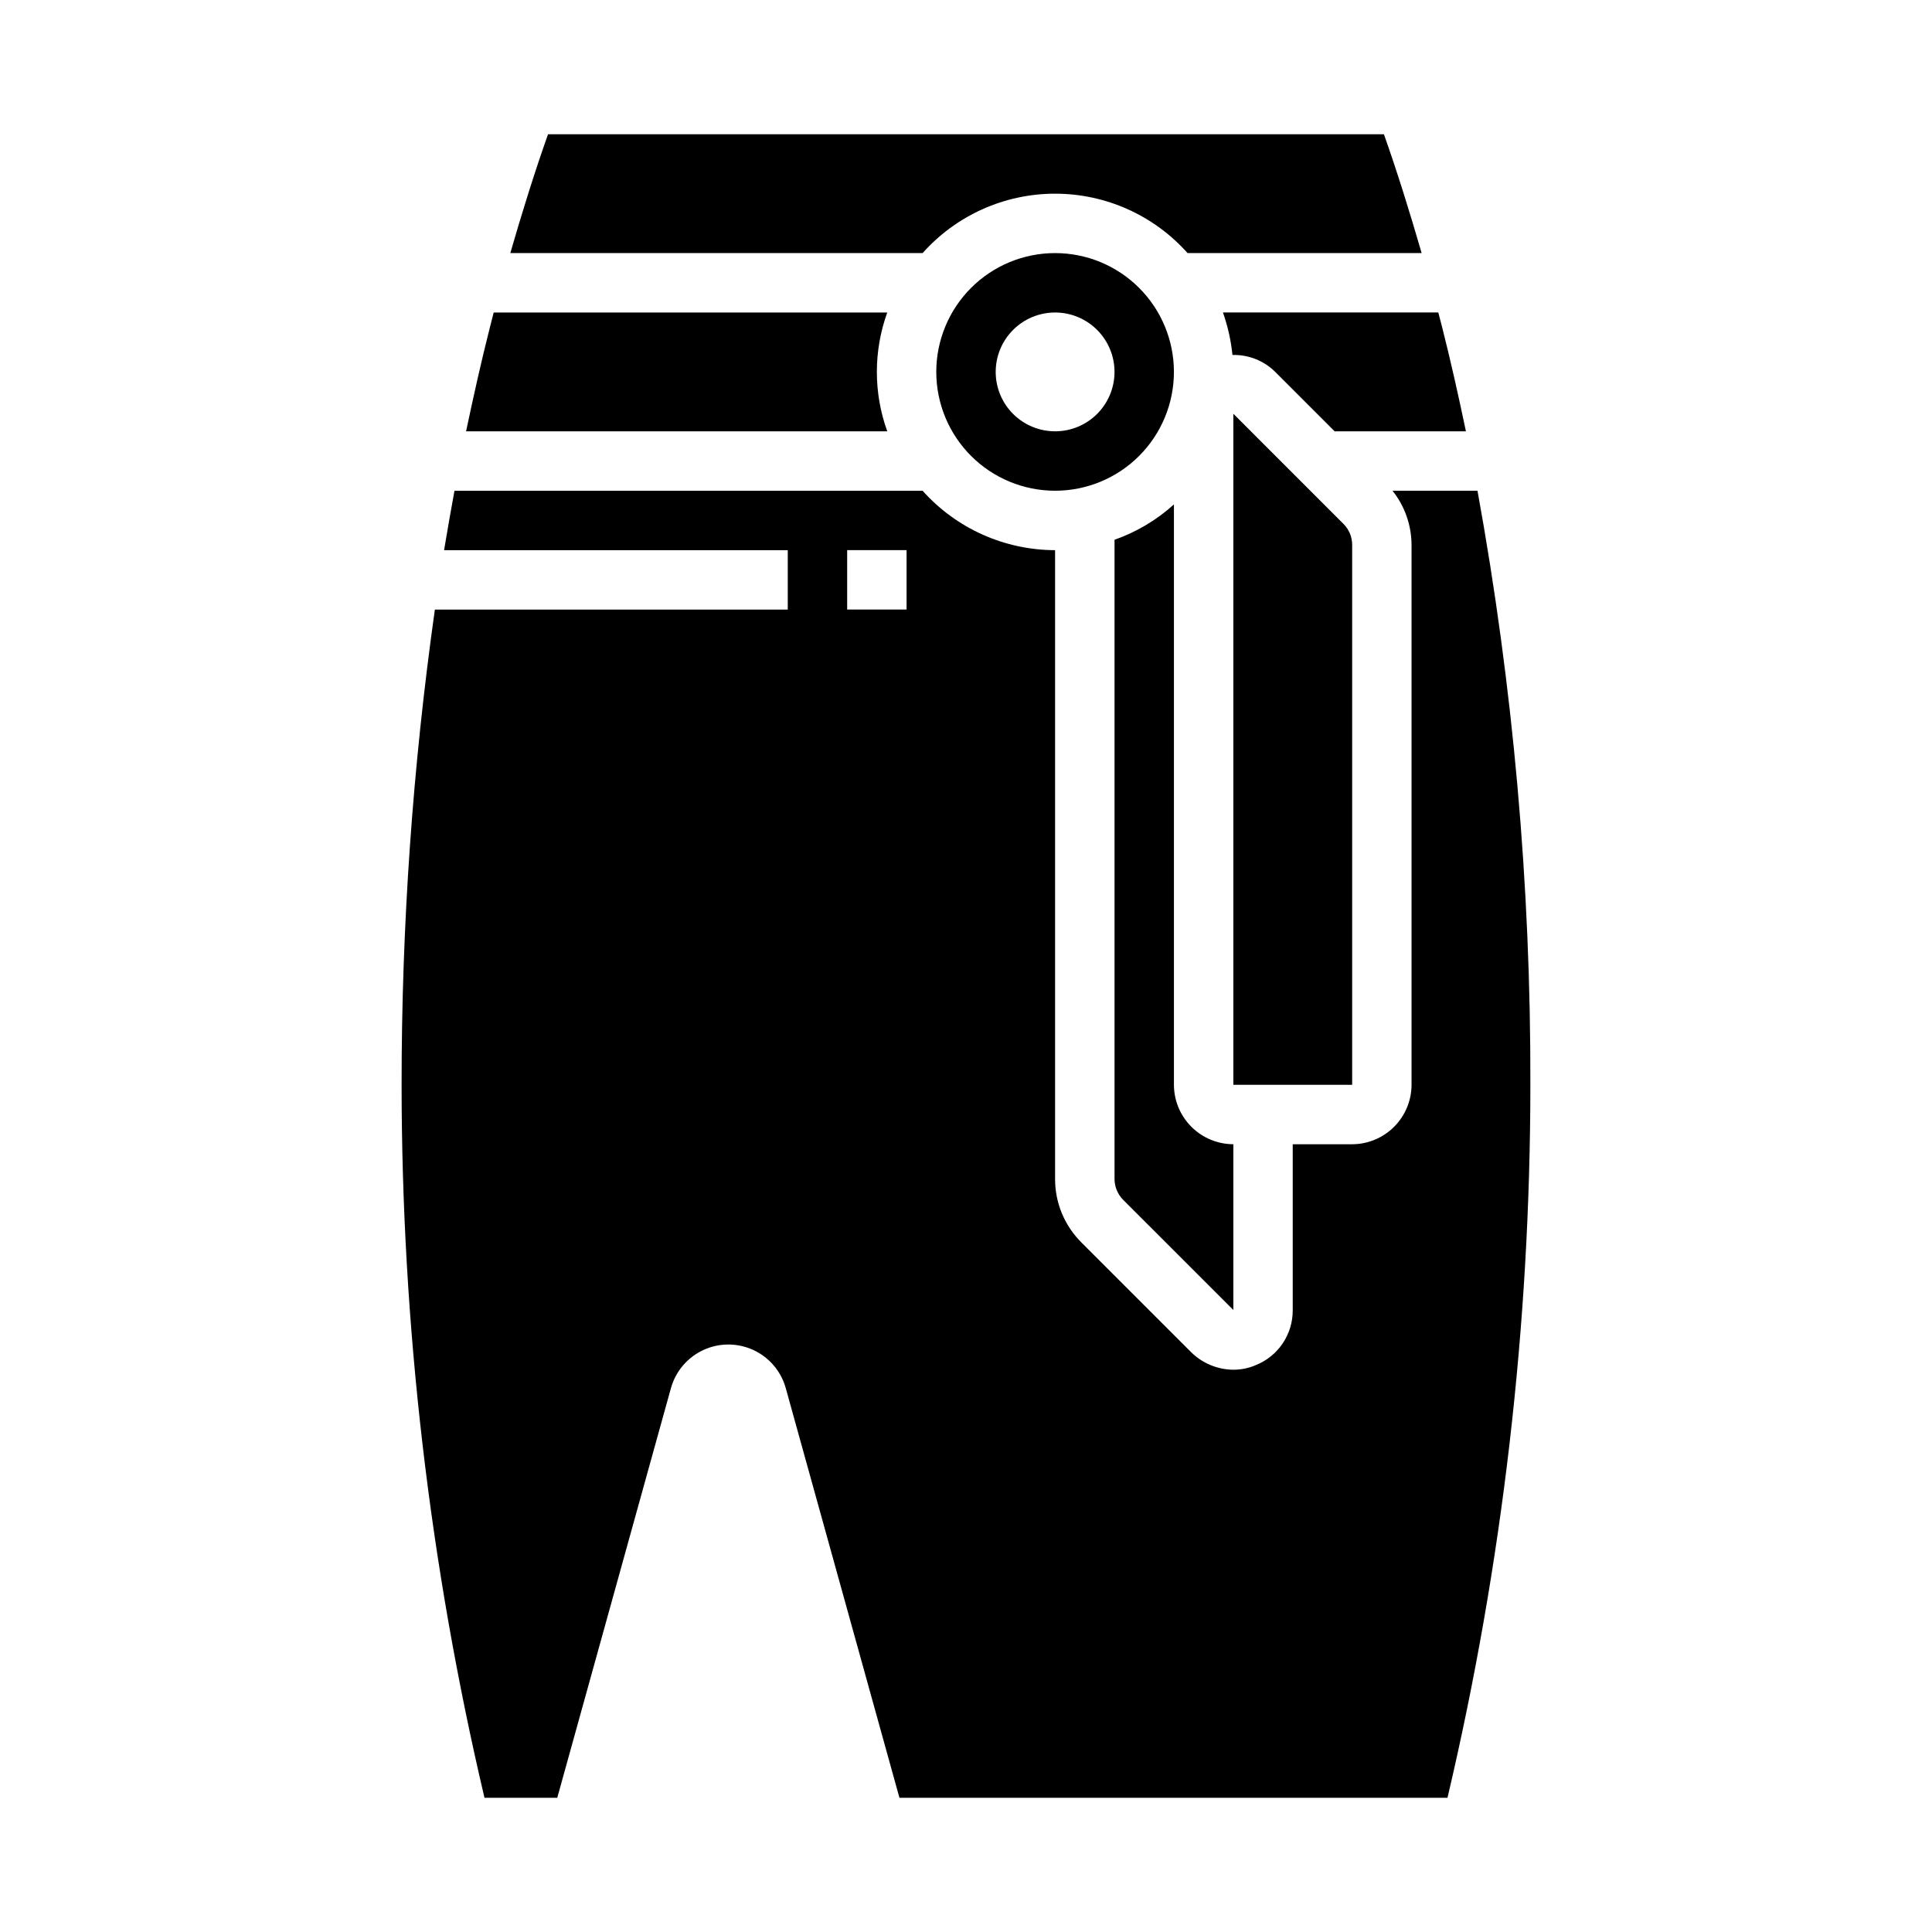
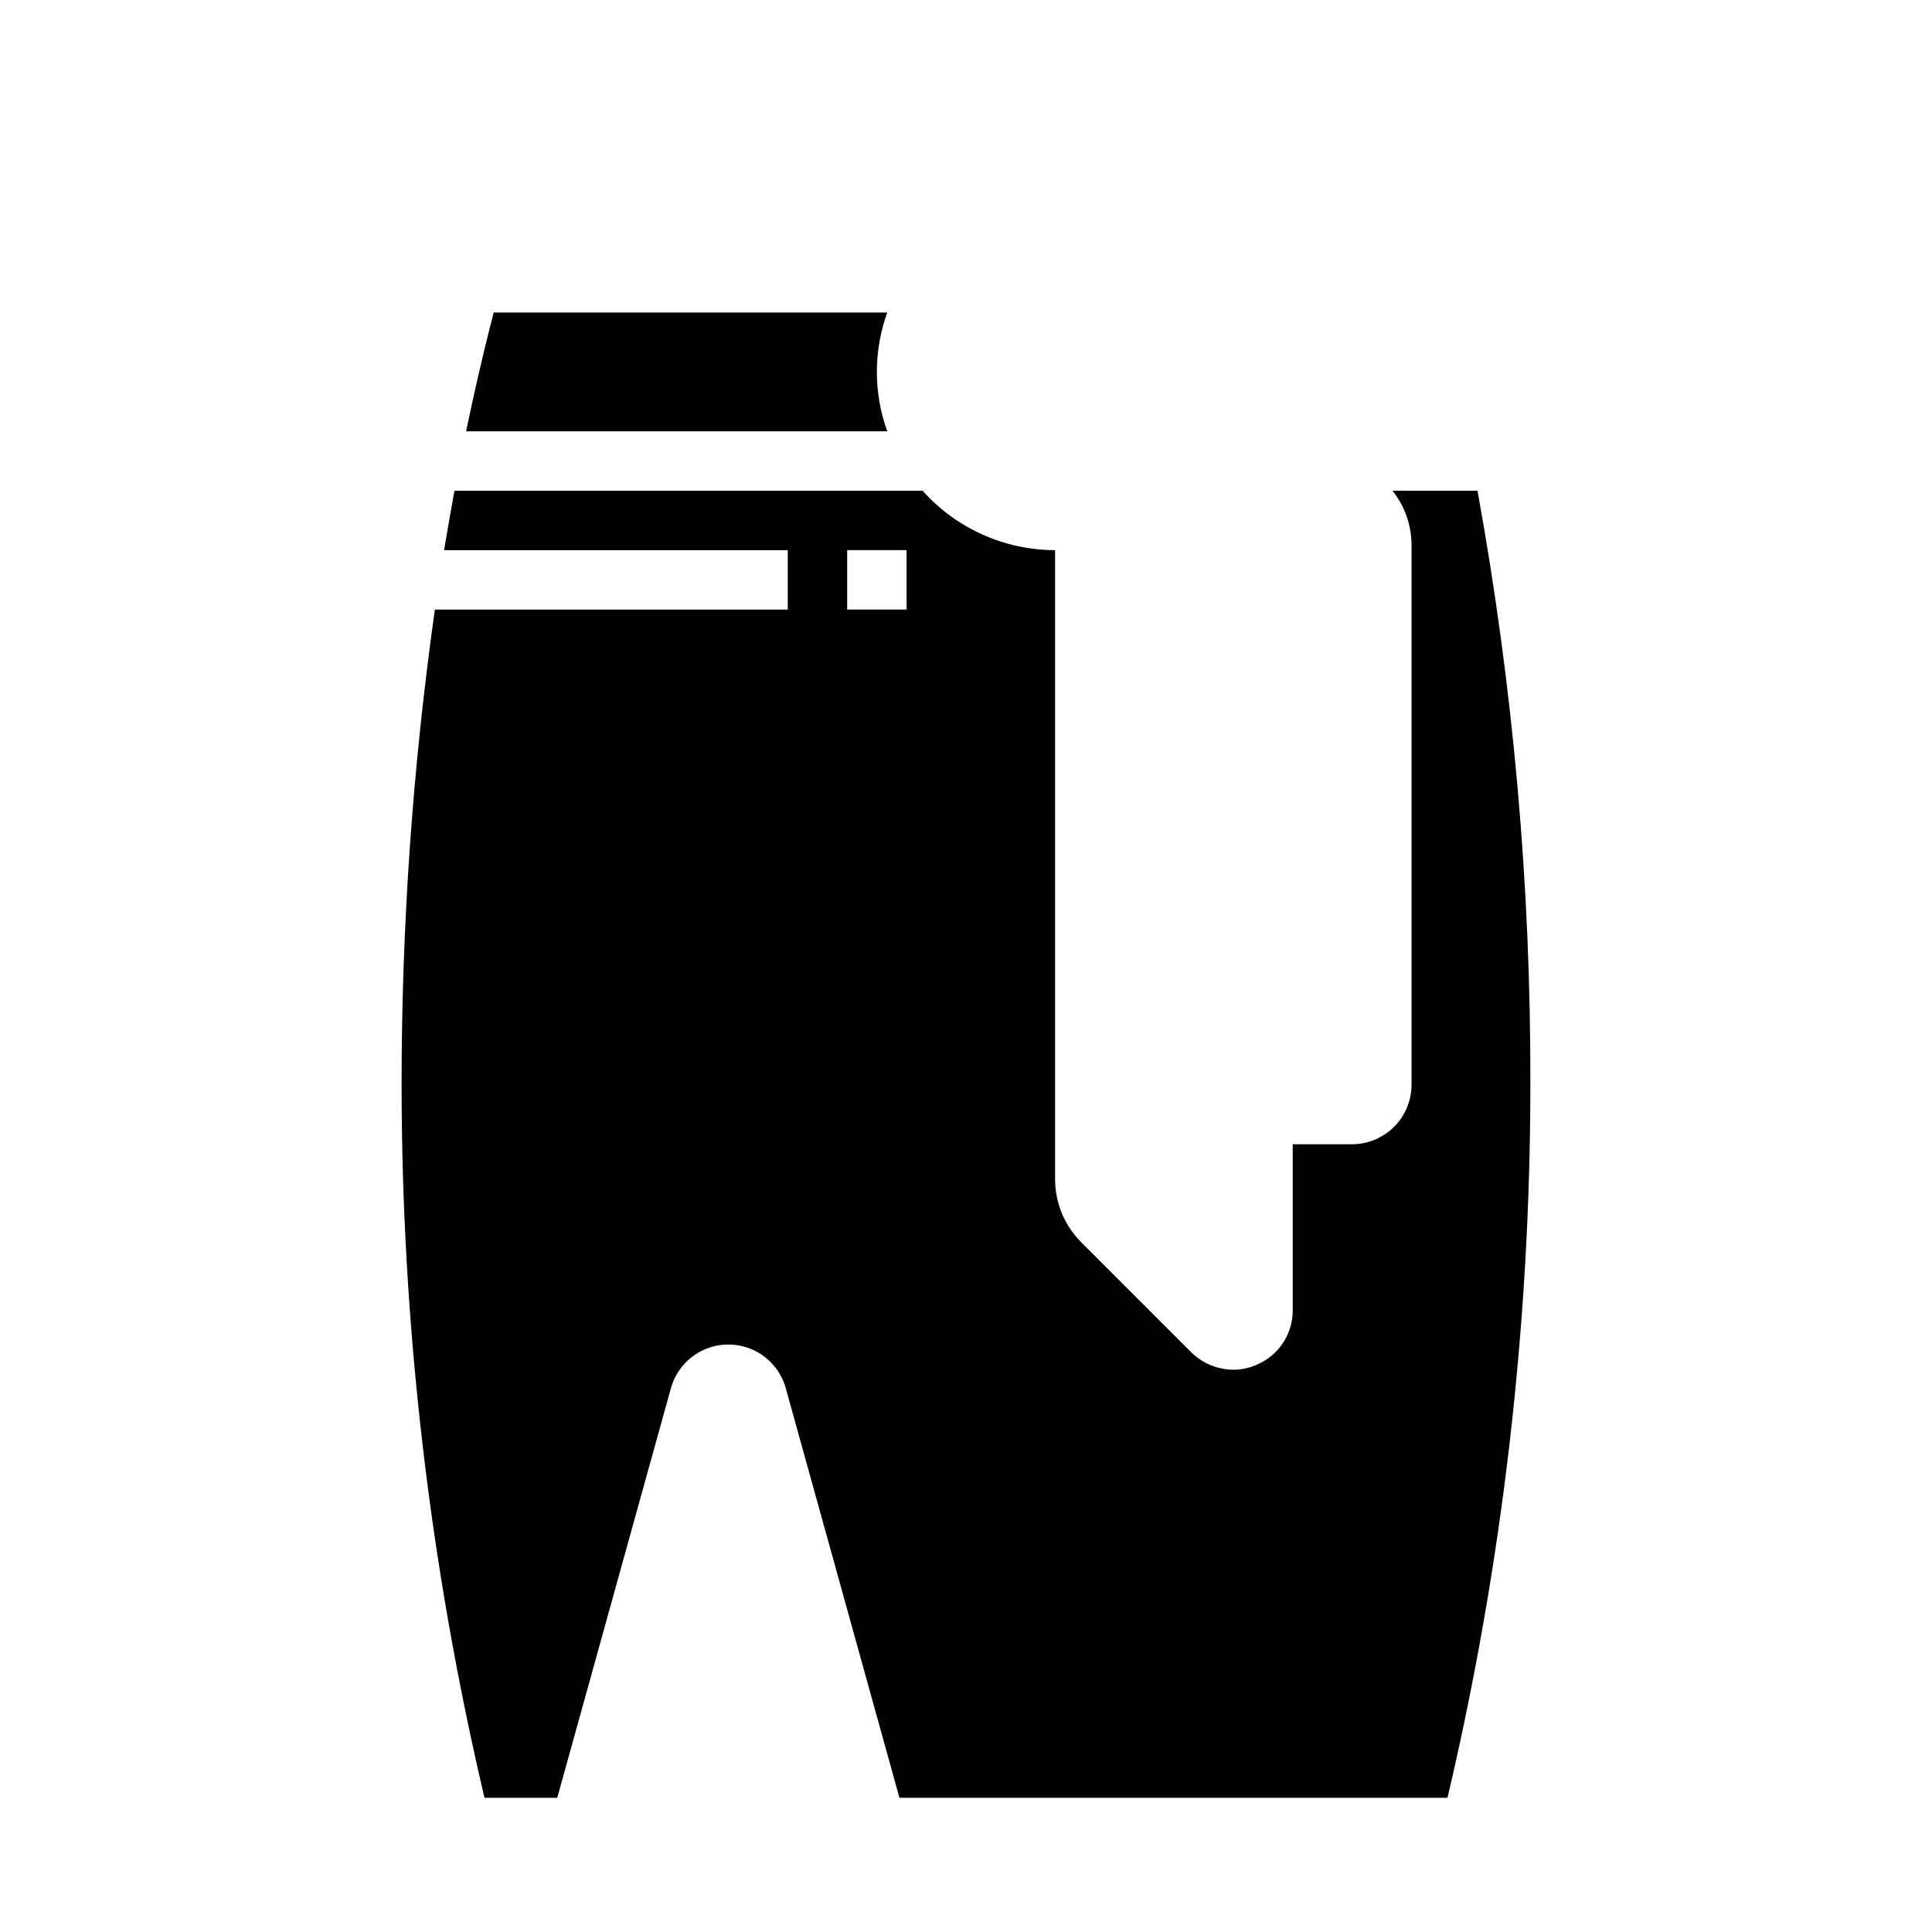
<svg xmlns="http://www.w3.org/2000/svg" fill="#000000" width="800px" height="800px" version="1.1" viewBox="144 144 512 512">
  <g>
-     <path d="m526.19 230.75-1.023-3.938h-57.074c1.285 3.641 2.129 7.418 2.519 11.258 4.234-0.117 8.332 1.504 11.336 4.488l15.742 15.742h34.793c-1.965-9.367-4.012-18.578-6.293-27.551z" />
-     <path d="m470.85 431.49h31.488v-143.04c0.02-2.094-0.805-4.109-2.285-5.59l-29.203-29.207z" />
-     <path d="m388.5 211.07c8.922-10.016 21.699-15.742 35.109-15.742 13.414 0 26.188 5.727 35.109 15.742h62.031c-3.148-10.863-6.453-21.492-9.996-31.488h-221.52c-3.543 9.996-6.848 20.625-9.996 31.488z" />
    <path d="m535.55 274.05h-22.516c3.254 4.098 5.031 9.172 5.039 14.406v143.04c-0.012 4.172-1.676 8.168-4.625 11.117s-6.945 4.613-11.117 4.625h-15.746v44.004c0.012 3.106-0.902 6.141-2.629 8.723-1.723 2.582-4.18 4.586-7.055 5.762-1.91 0.84-3.973 1.27-6.059 1.262-4.191-0.031-8.199-1.699-11.18-4.644l-29.125-29.125v-0.004c-4.449-4.441-6.945-10.477-6.93-16.766v-166.65c-13.406-0.027-26.168-5.75-35.109-15.742h-124.06c-0.945 5.195-1.891 10.469-2.754 15.742h91.078v15.742l-93.52 0.004c-5.887 41.723-8.832 83.812-8.816 125.95 0.023 63.609 7.391 127.01 21.965 188.93h19.285l30.148-108.63c1.258-4.441 4.398-8.109 8.59-10.039 4.191-1.93 9.02-1.93 13.211 0 4.191 1.93 7.328 5.598 8.586 10.039l30.148 108.63h145.24c14.57-61.918 21.941-125.32 21.961-188.93 0.133-52.801-4.559-105.5-14.012-157.44zm-151.3 31.488h-15.742v-15.746h15.742z" />
-     <path d="m455.1 242.56c0-8.352-3.316-16.359-9.223-22.266-5.902-5.906-13.914-9.223-22.266-9.223-8.352 0-16.359 3.316-22.266 9.223-5.902 5.906-9.223 13.914-9.223 22.266 0 8.352 3.32 16.359 9.223 22.266 5.906 5.906 13.914 9.223 22.266 9.223 8.352 0 16.363-3.316 22.266-9.223 5.906-5.906 9.223-13.914 9.223-22.266zm-31.488 15.742c-4.176 0-8.18-1.656-11.133-4.609s-4.609-6.957-4.609-11.133c0-4.176 1.656-8.18 4.609-11.133s6.957-4.613 11.133-4.613 8.18 1.66 11.133 4.613 4.613 6.957 4.613 11.133c0 4.176-1.66 8.18-4.613 11.133s-6.957 4.609-11.133 4.609z" />
    <path d="m273.81 230.83c-2.281 8.973-4.328 18.184-6.297 27.473h111.62c-3.672-10.172-3.672-21.312 0-31.488h-104.3z" />
-     <path d="m470.85 491.16v-43.926c-4.172-0.012-8.172-1.676-11.121-4.625-2.949-2.949-4.613-6.945-4.625-11.117v-153.82c-4.57 4.141-9.922 7.324-15.742 9.367v169.41c0.008 2.102 0.859 4.117 2.359 5.59z" />
  </g>
</svg>